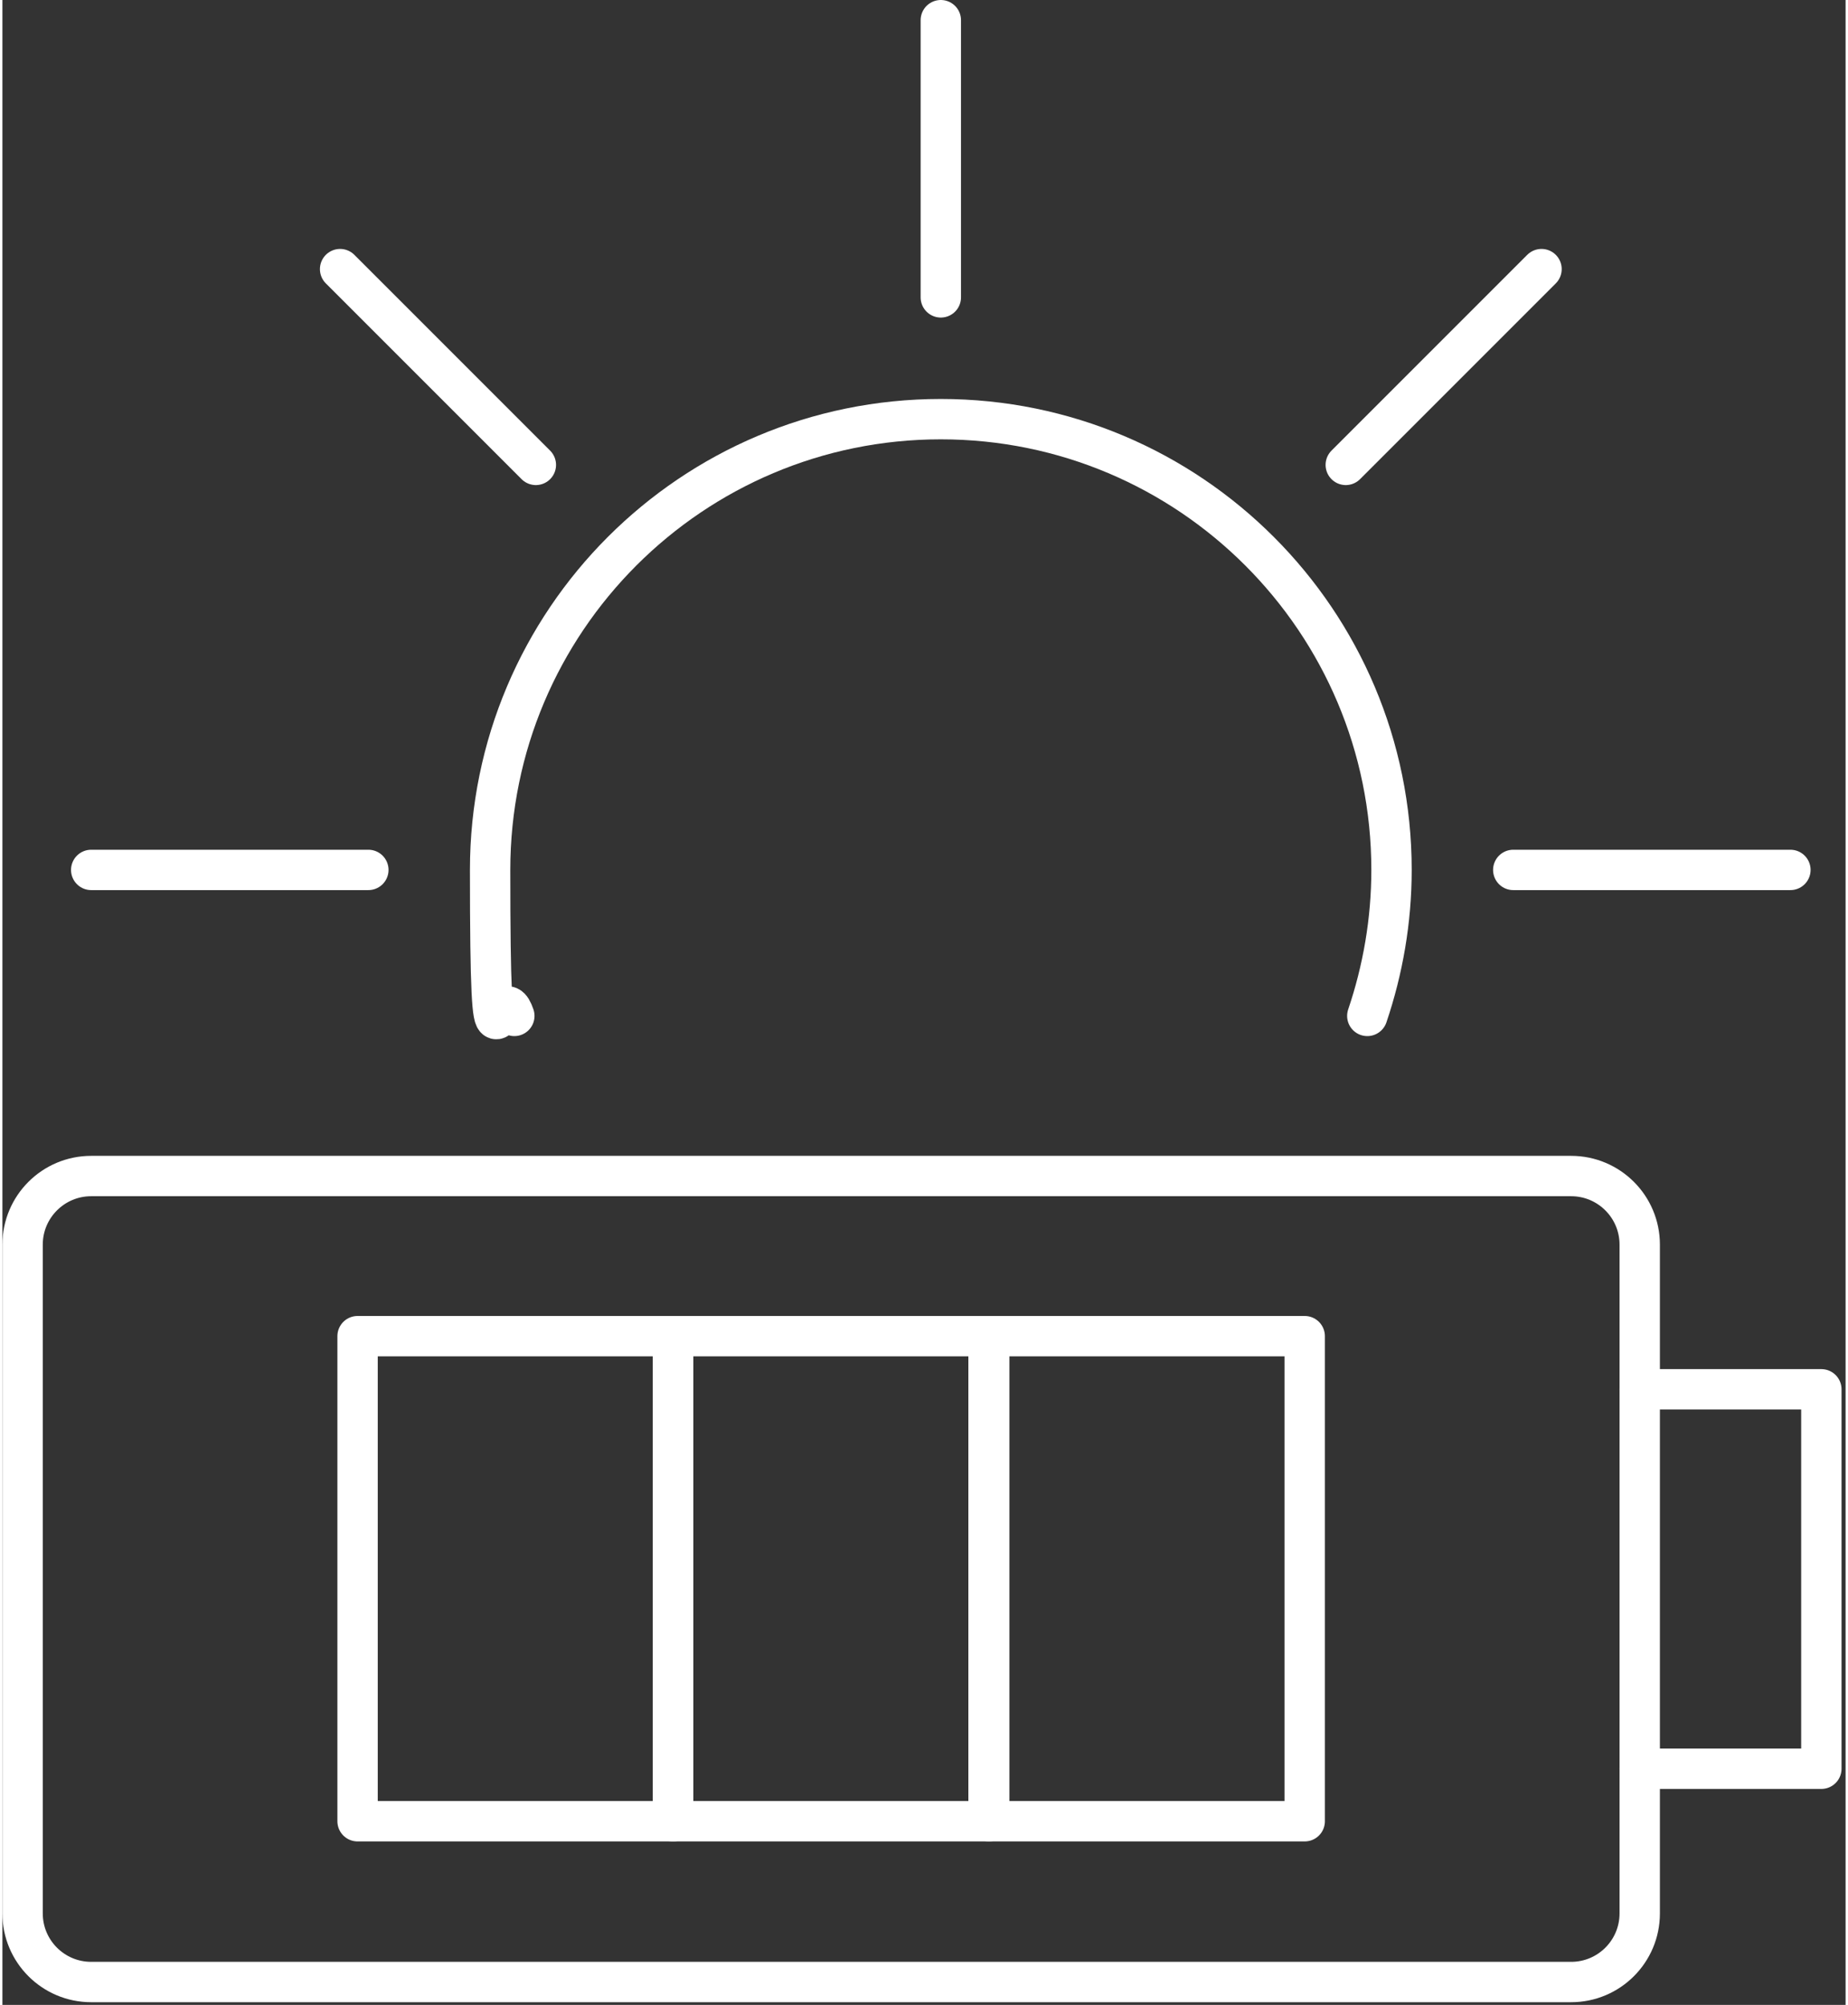
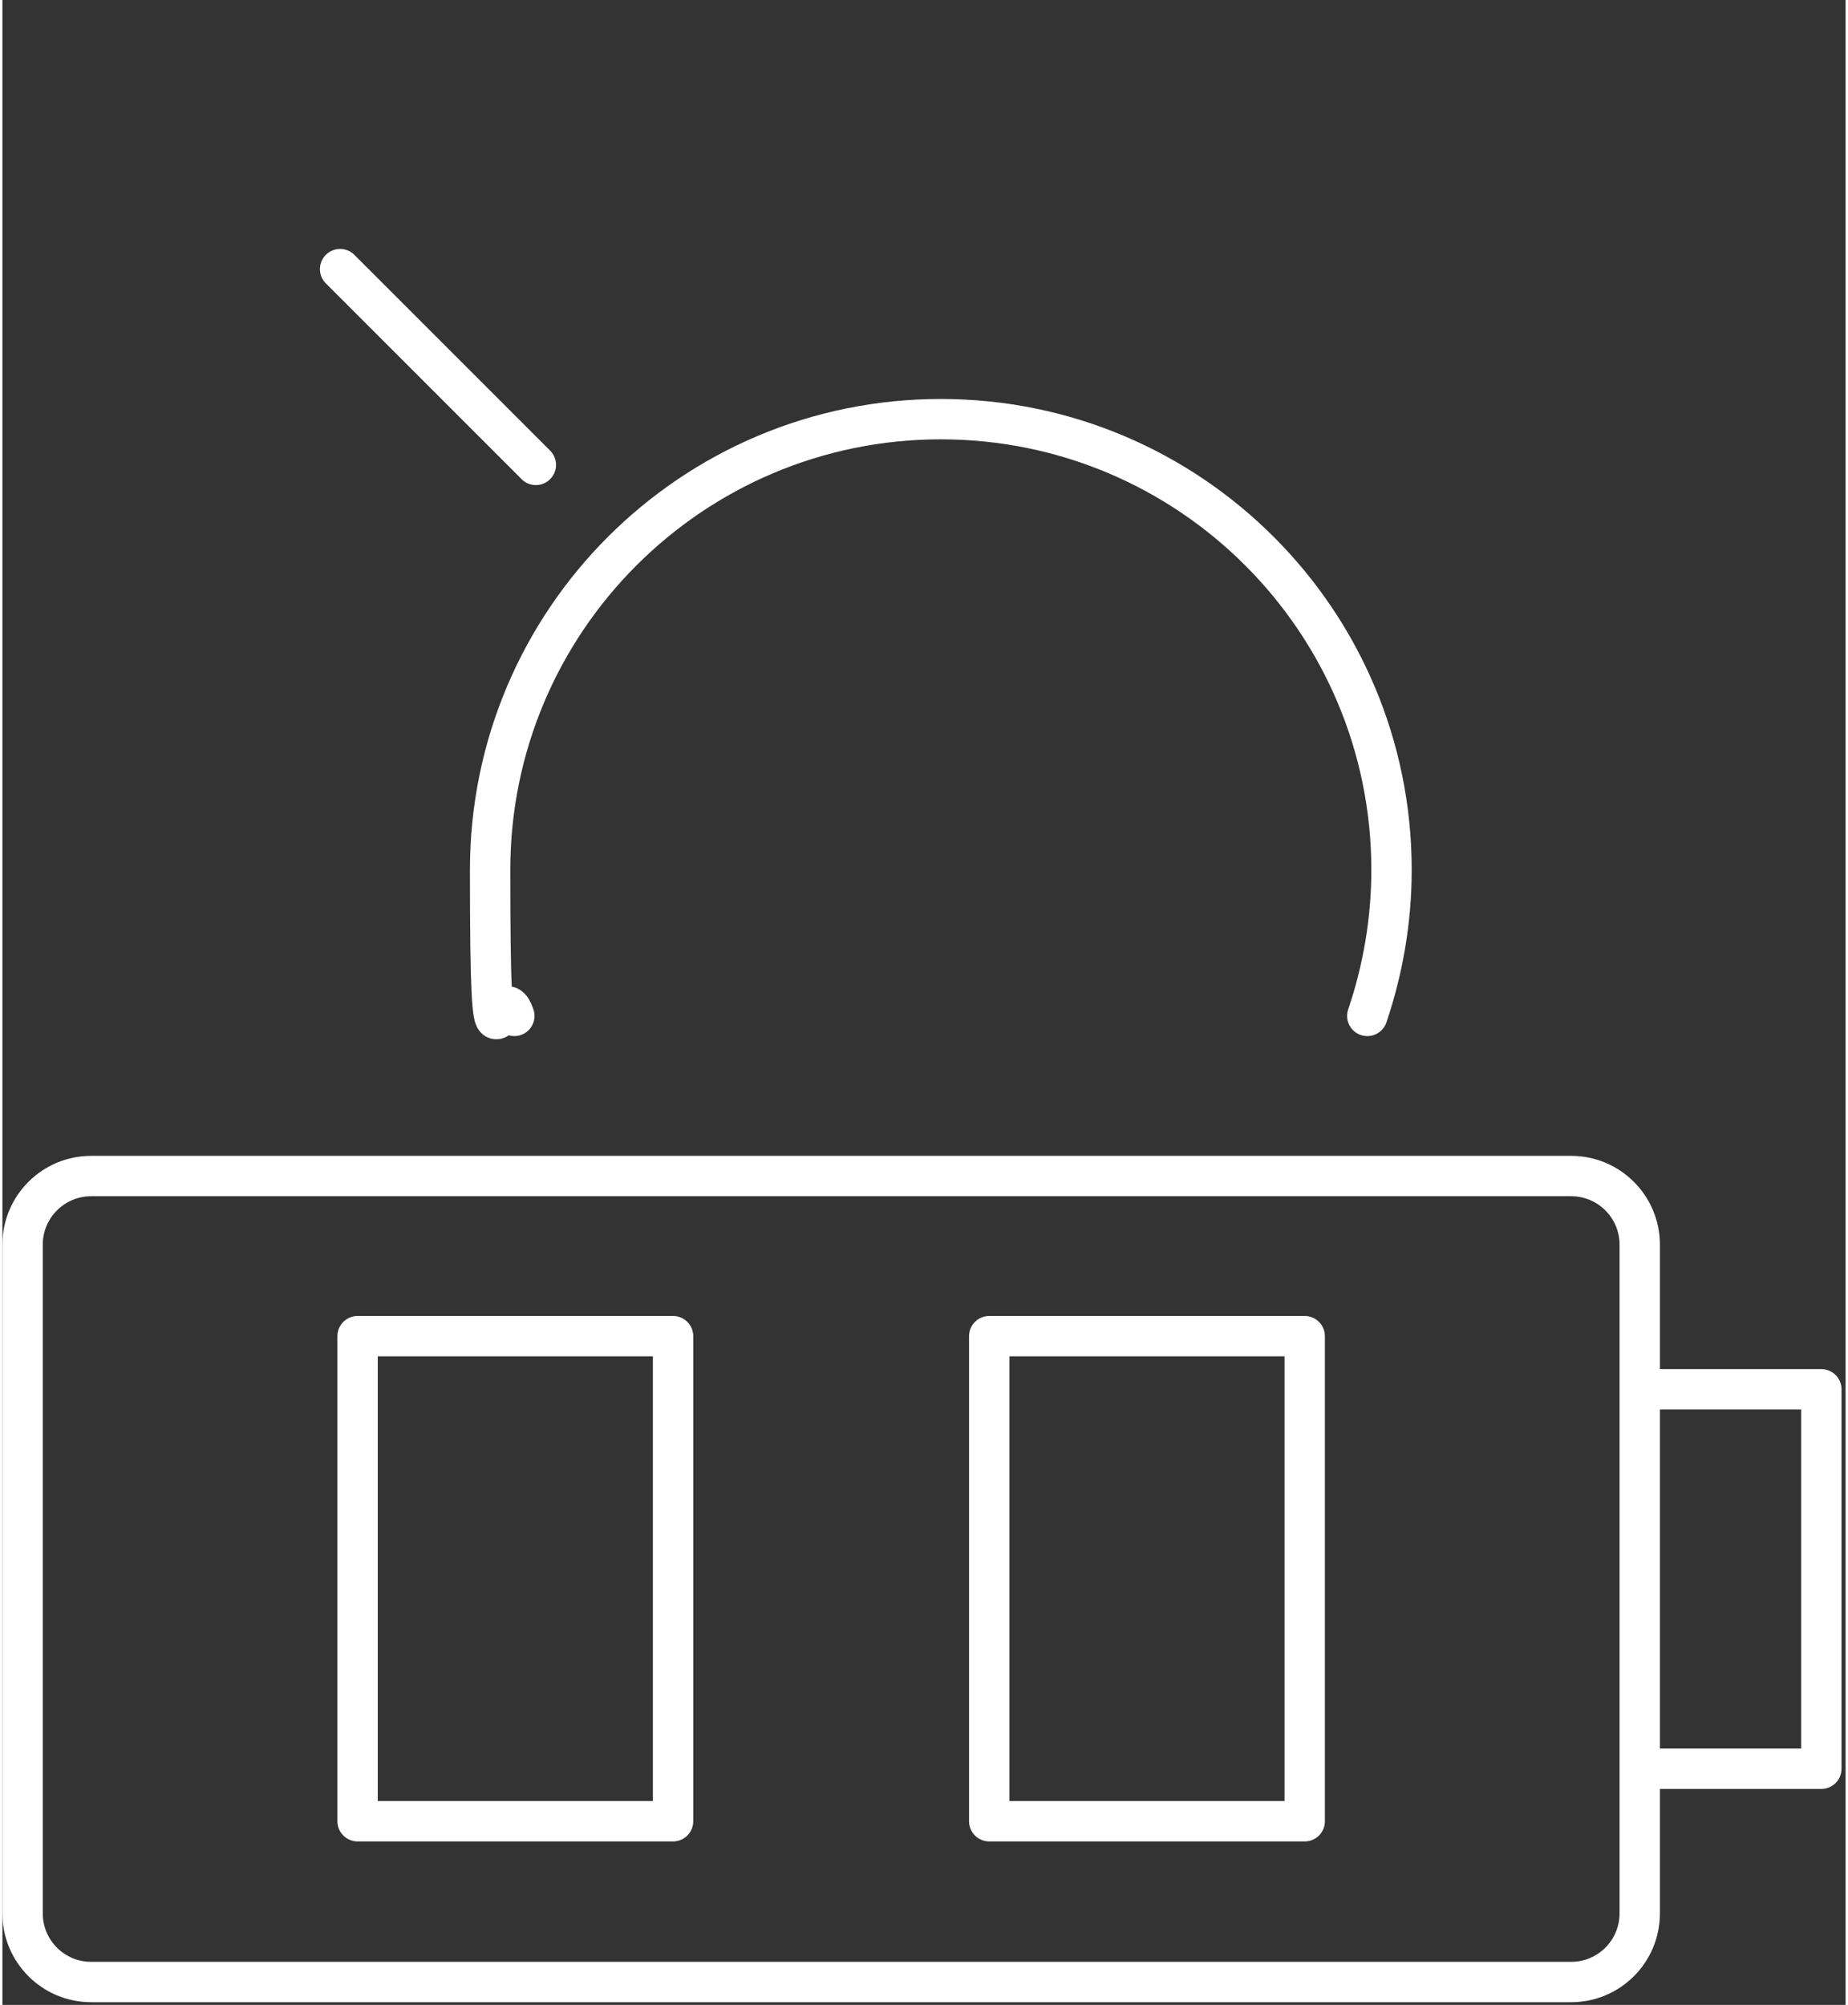
<svg xmlns="http://www.w3.org/2000/svg" width="59" height="64" viewBox="0 0 274 298" fill="none">
  <rect x="0" y="0" width="274" height="298" fill="#333333" stroke="none" />
  <path d="M243.398 284.401V185.001C243.398 179.368 238.832 174.801 233.198 174.801H13.198C7.565 174.801 2.998 179.368 2.998 185.001V284.401C2.998 290.034 7.565 294.601 13.198 294.601H233.198C238.832 294.601 243.398 290.034 243.398 284.401Z" stroke="white" stroke-width="6" stroke-linecap="round" stroke-linejoin="round" />
  <path d="M243.398 206.5H270.398V262.9H243.398" stroke="white" stroke-width="6" stroke-linecap="round" stroke-linejoin="round" />
  <path d="M193.595 198.602H146.695V270.702H193.595V198.602Z" stroke="white" stroke-width="6" stroke-linecap="round" stroke-linejoin="round" />
-   <path d="M146.595 198.602H99.695V270.702H146.595V198.602Z" stroke="white" stroke-width="6" stroke-linecap="round" stroke-linejoin="round" />
  <path d="M99.697 198.602H52.797V270.702H99.697V198.602Z" stroke="white" stroke-width="6" stroke-linecap="round" stroke-linejoin="round" />
  <path d="M202.9 151.001C205.2 144.201 206.5 136.901 206.5 129.301C206.5 92.301 176.5 62.301 139.5 62.301C102.5 62.301 72.5 92.301 72.5 129.301C72.5 166.301 73.8 144.201 76.1 151.001" stroke="white" stroke-width="6" stroke-linecap="round" stroke-linejoin="round" />
-   <path d="M265.798 129.301H224.598" stroke="white" stroke-width="6" stroke-linecap="round" stroke-linejoin="round" />
-   <path d="M228.799 40L199.699 69.1" stroke="white" stroke-width="6" stroke-linecap="round" stroke-linejoin="round" />
-   <path d="M139.5 3V44.2" stroke="white" stroke-width="6" stroke-linecap="round" stroke-linejoin="round" />
  <path d="M50.199 40L79.299 69.1" stroke="white" stroke-width="6" stroke-linecap="round" stroke-linejoin="round" />
-   <path d="M13.199 129.301H54.399" stroke="white" stroke-width="6" stroke-linecap="round" stroke-linejoin="round" />
</svg>